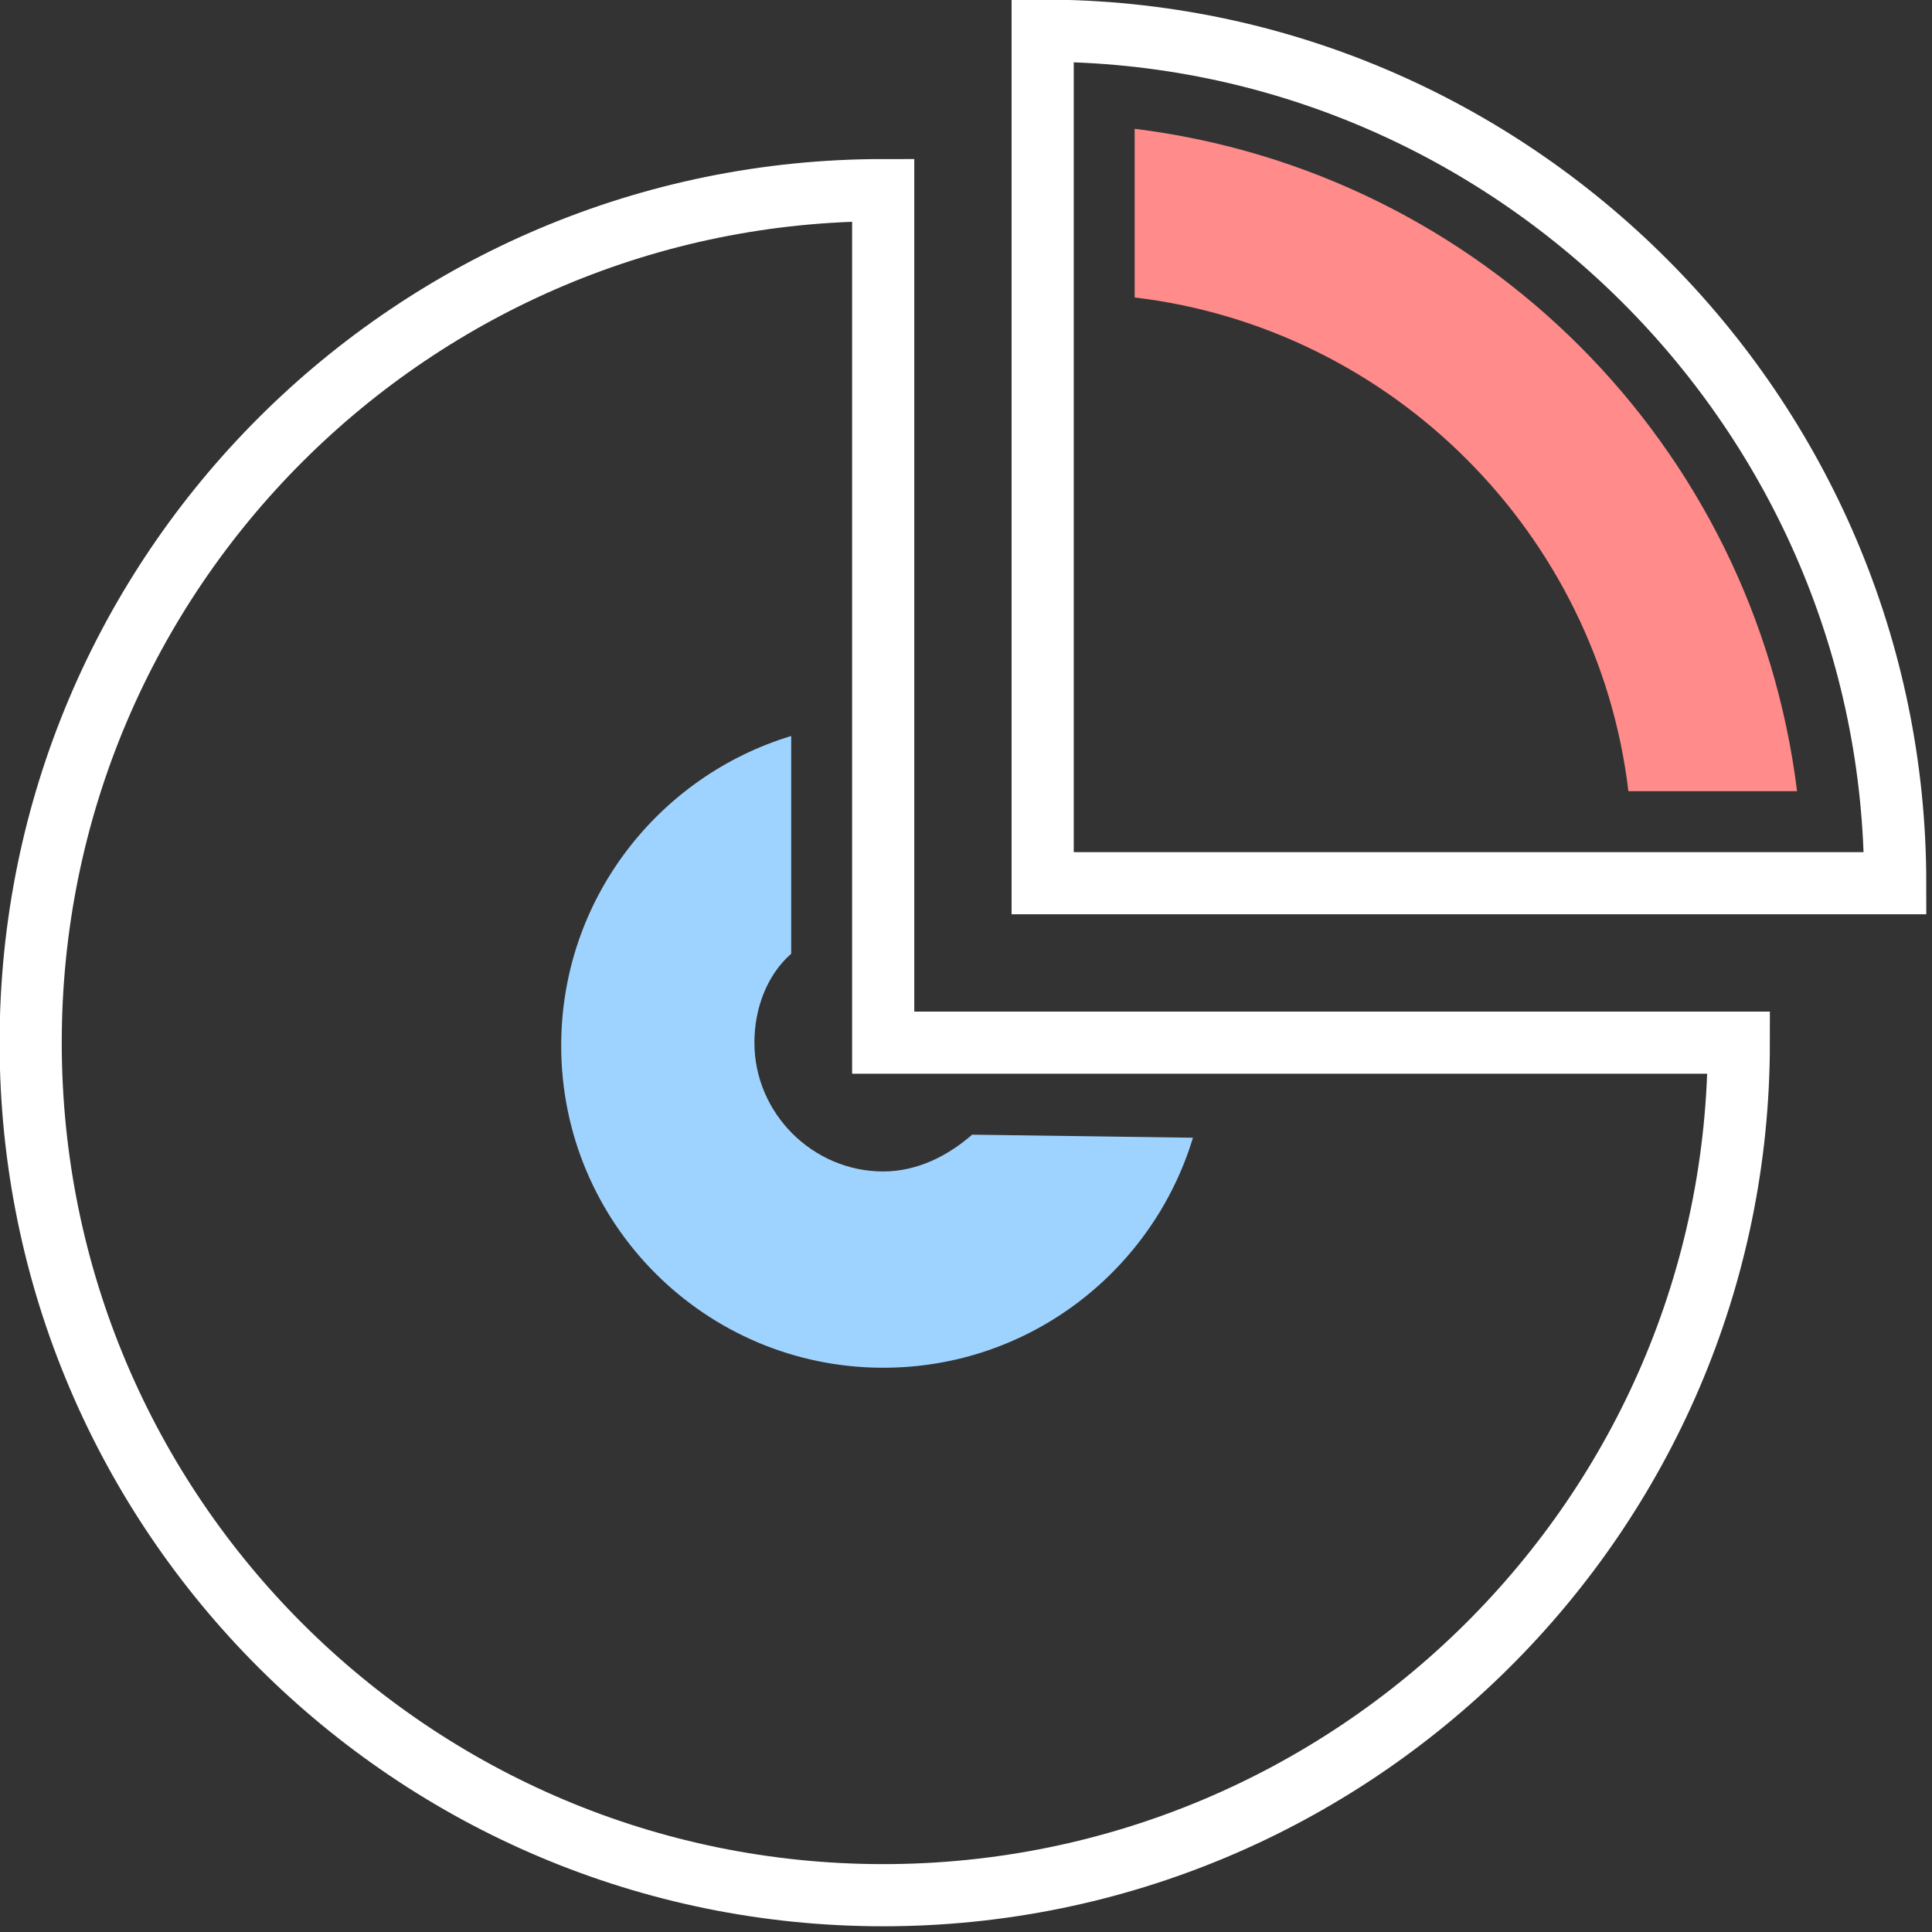
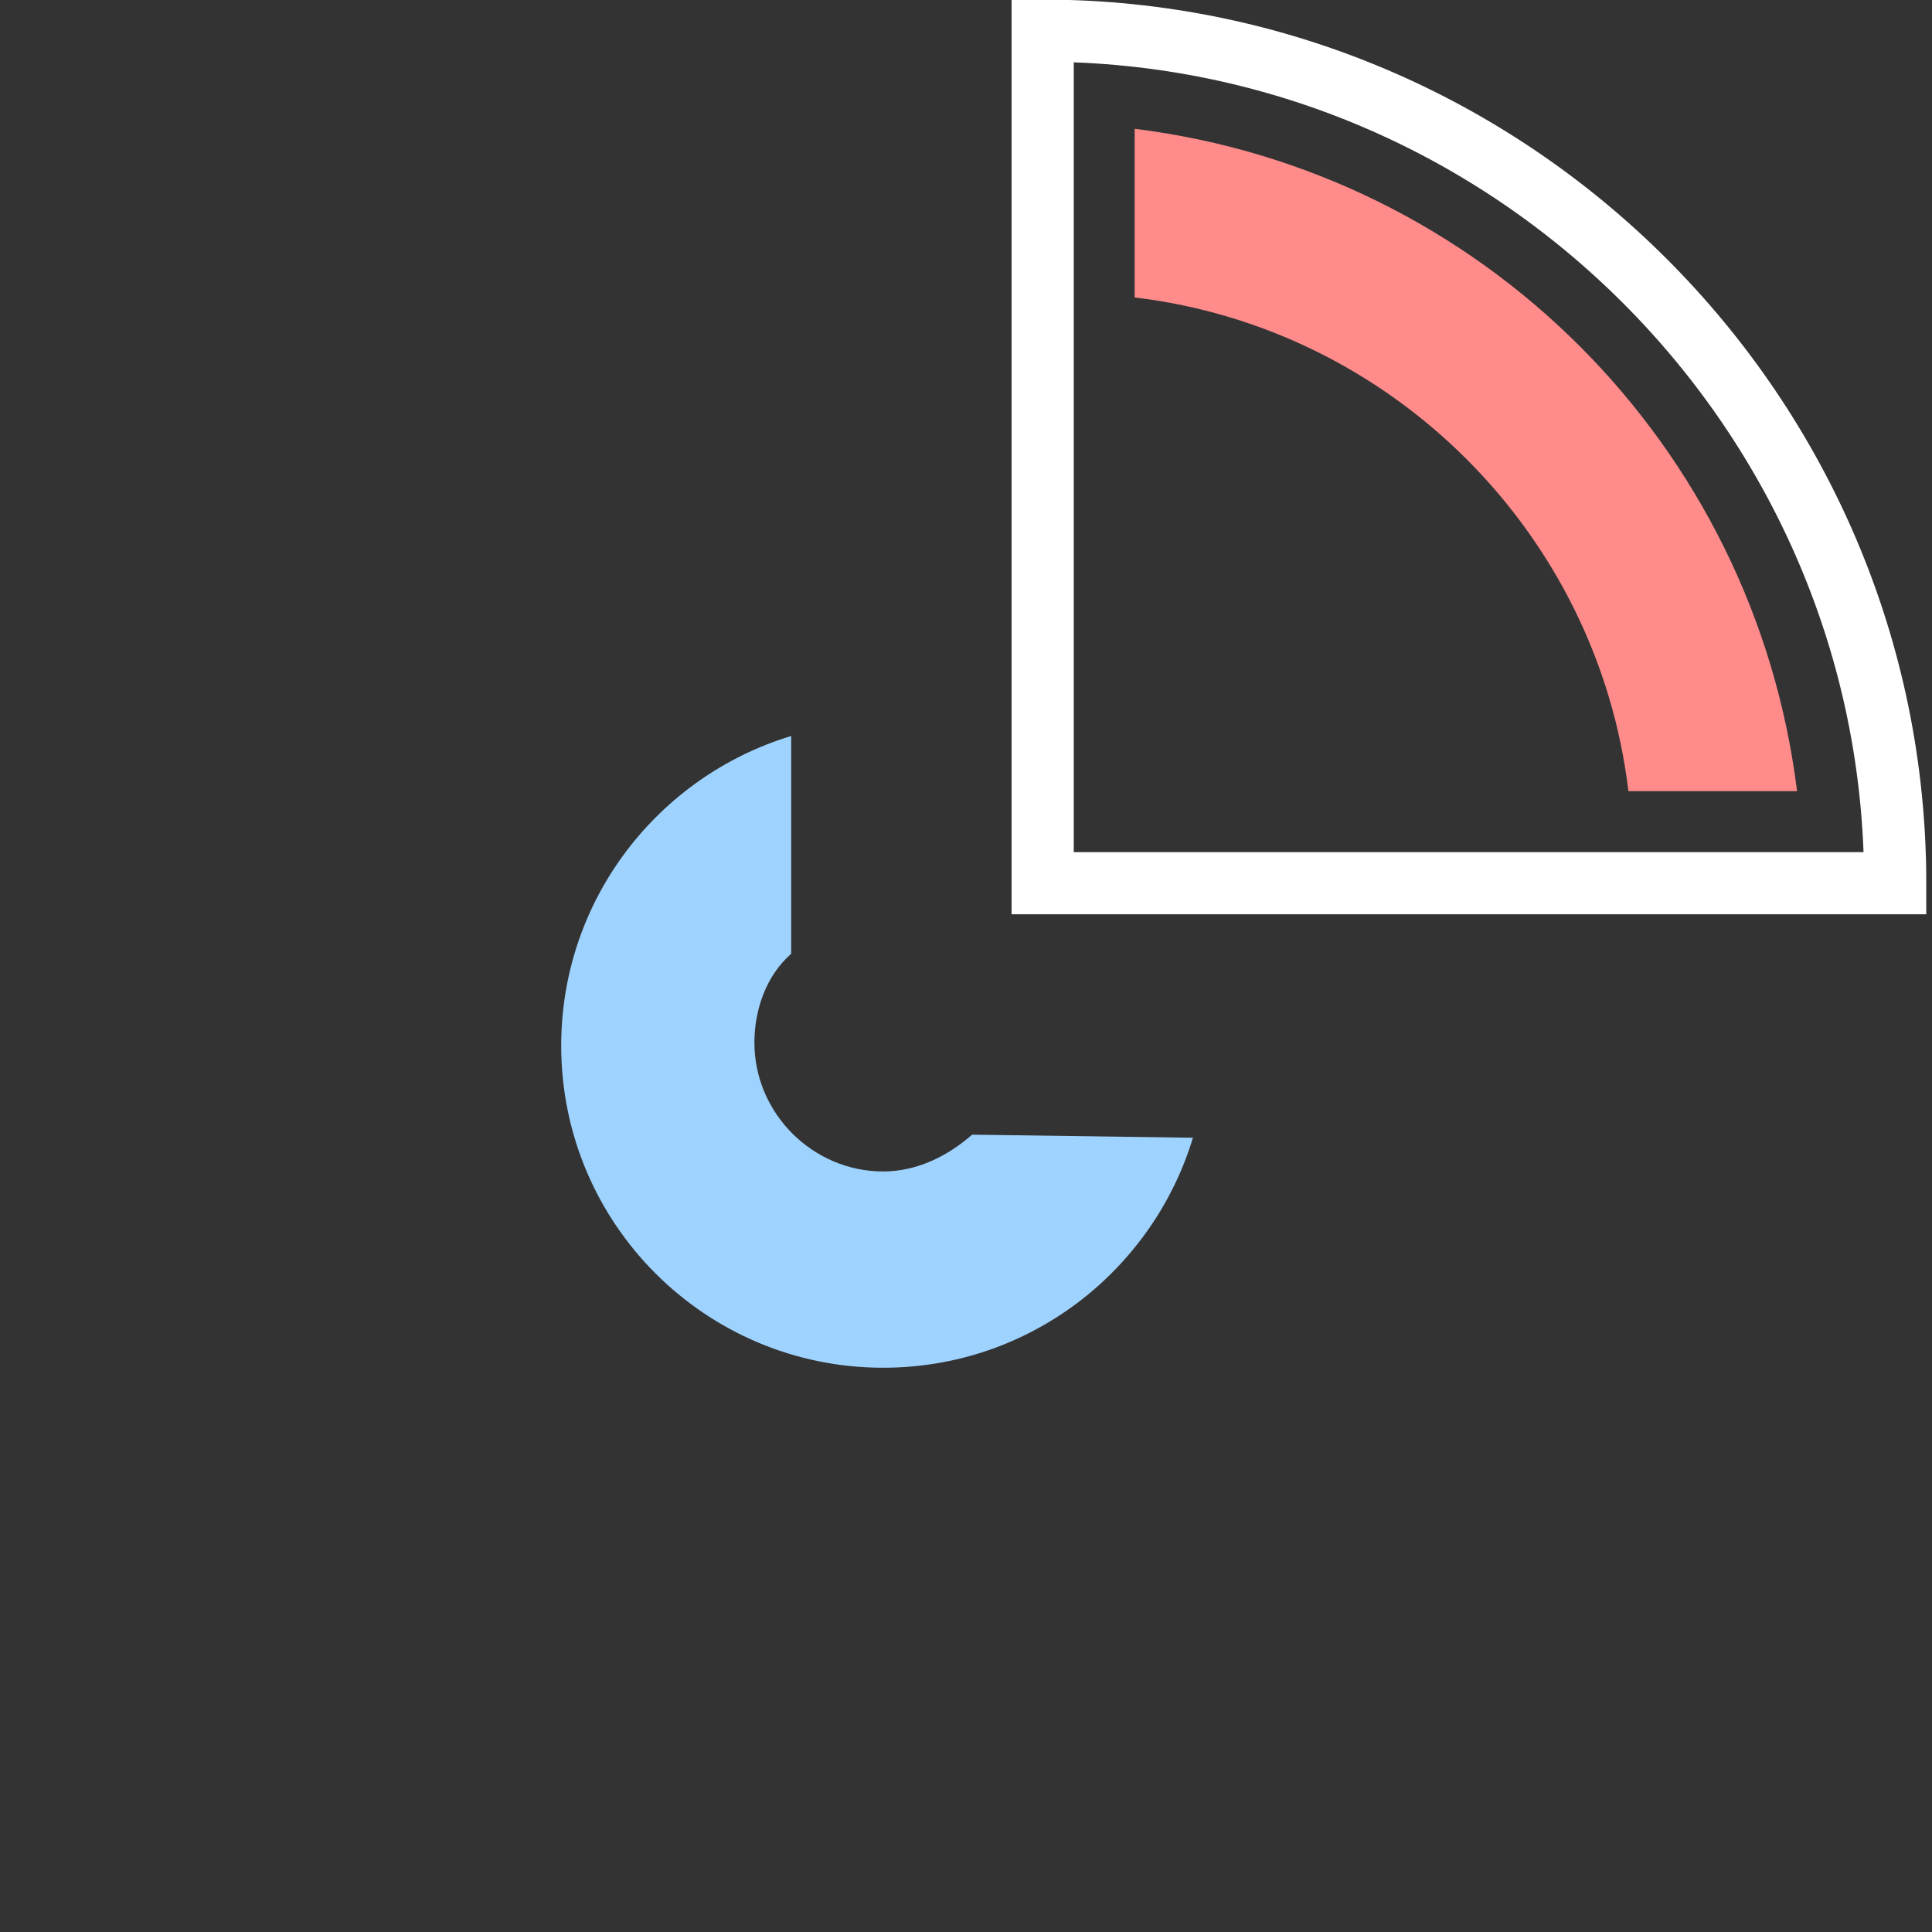
<svg xmlns="http://www.w3.org/2000/svg" version="1.1" id="Слой_1" x="0px" y="0px" width="63" height="63" viewBox="0 0 63 63" style="enable-background:new 0 0 63 63;" xml:space="preserve">
  <rect x="0" y="0" width="63" height="63" fill="#333333" stroke="none" />
  <style type="text/css">
	.st0{fill:none;stroke:#FFFFFF;stroke-width:2.027;stroke-miterlimit:10;}
	.st1{fill:#FF8B8B;}
	.st2{fill:#9FD3FF;}
</style>
-   <path class="st0" d="M28.8,6.2C13.5,6.2,1,18.6,1,34s12.5,27.8,27.8,27.8S56.7,49.4,56.7,34H28.8V6.2z" />
  <path class="st0" d="M34,1v27.8h27.8C61.8,13.5,49.3,1,34,1z" />
  <path class="st1" d="M53.1,25.8h5.5C57.2,14.5,48.3,5.6,37,4.2v5.5C45.4,10.7,52.1,17.4,53.1,25.8z" />
  <path class="st2" d="M31.7,37c-0.8,0.7-1.8,1.2-2.9,1.2c-2.3,0-4.2-1.9-4.2-4.2c0-1.1,0.4-2.2,1.2-2.9V24c-4.3,1.3-7.5,5.3-7.5,10.1  c0,5.8,4.7,10.5,10.5,10.5c4.8,0,8.8-3.2,10.1-7.5L31.7,37L31.7,37z" />
</svg>